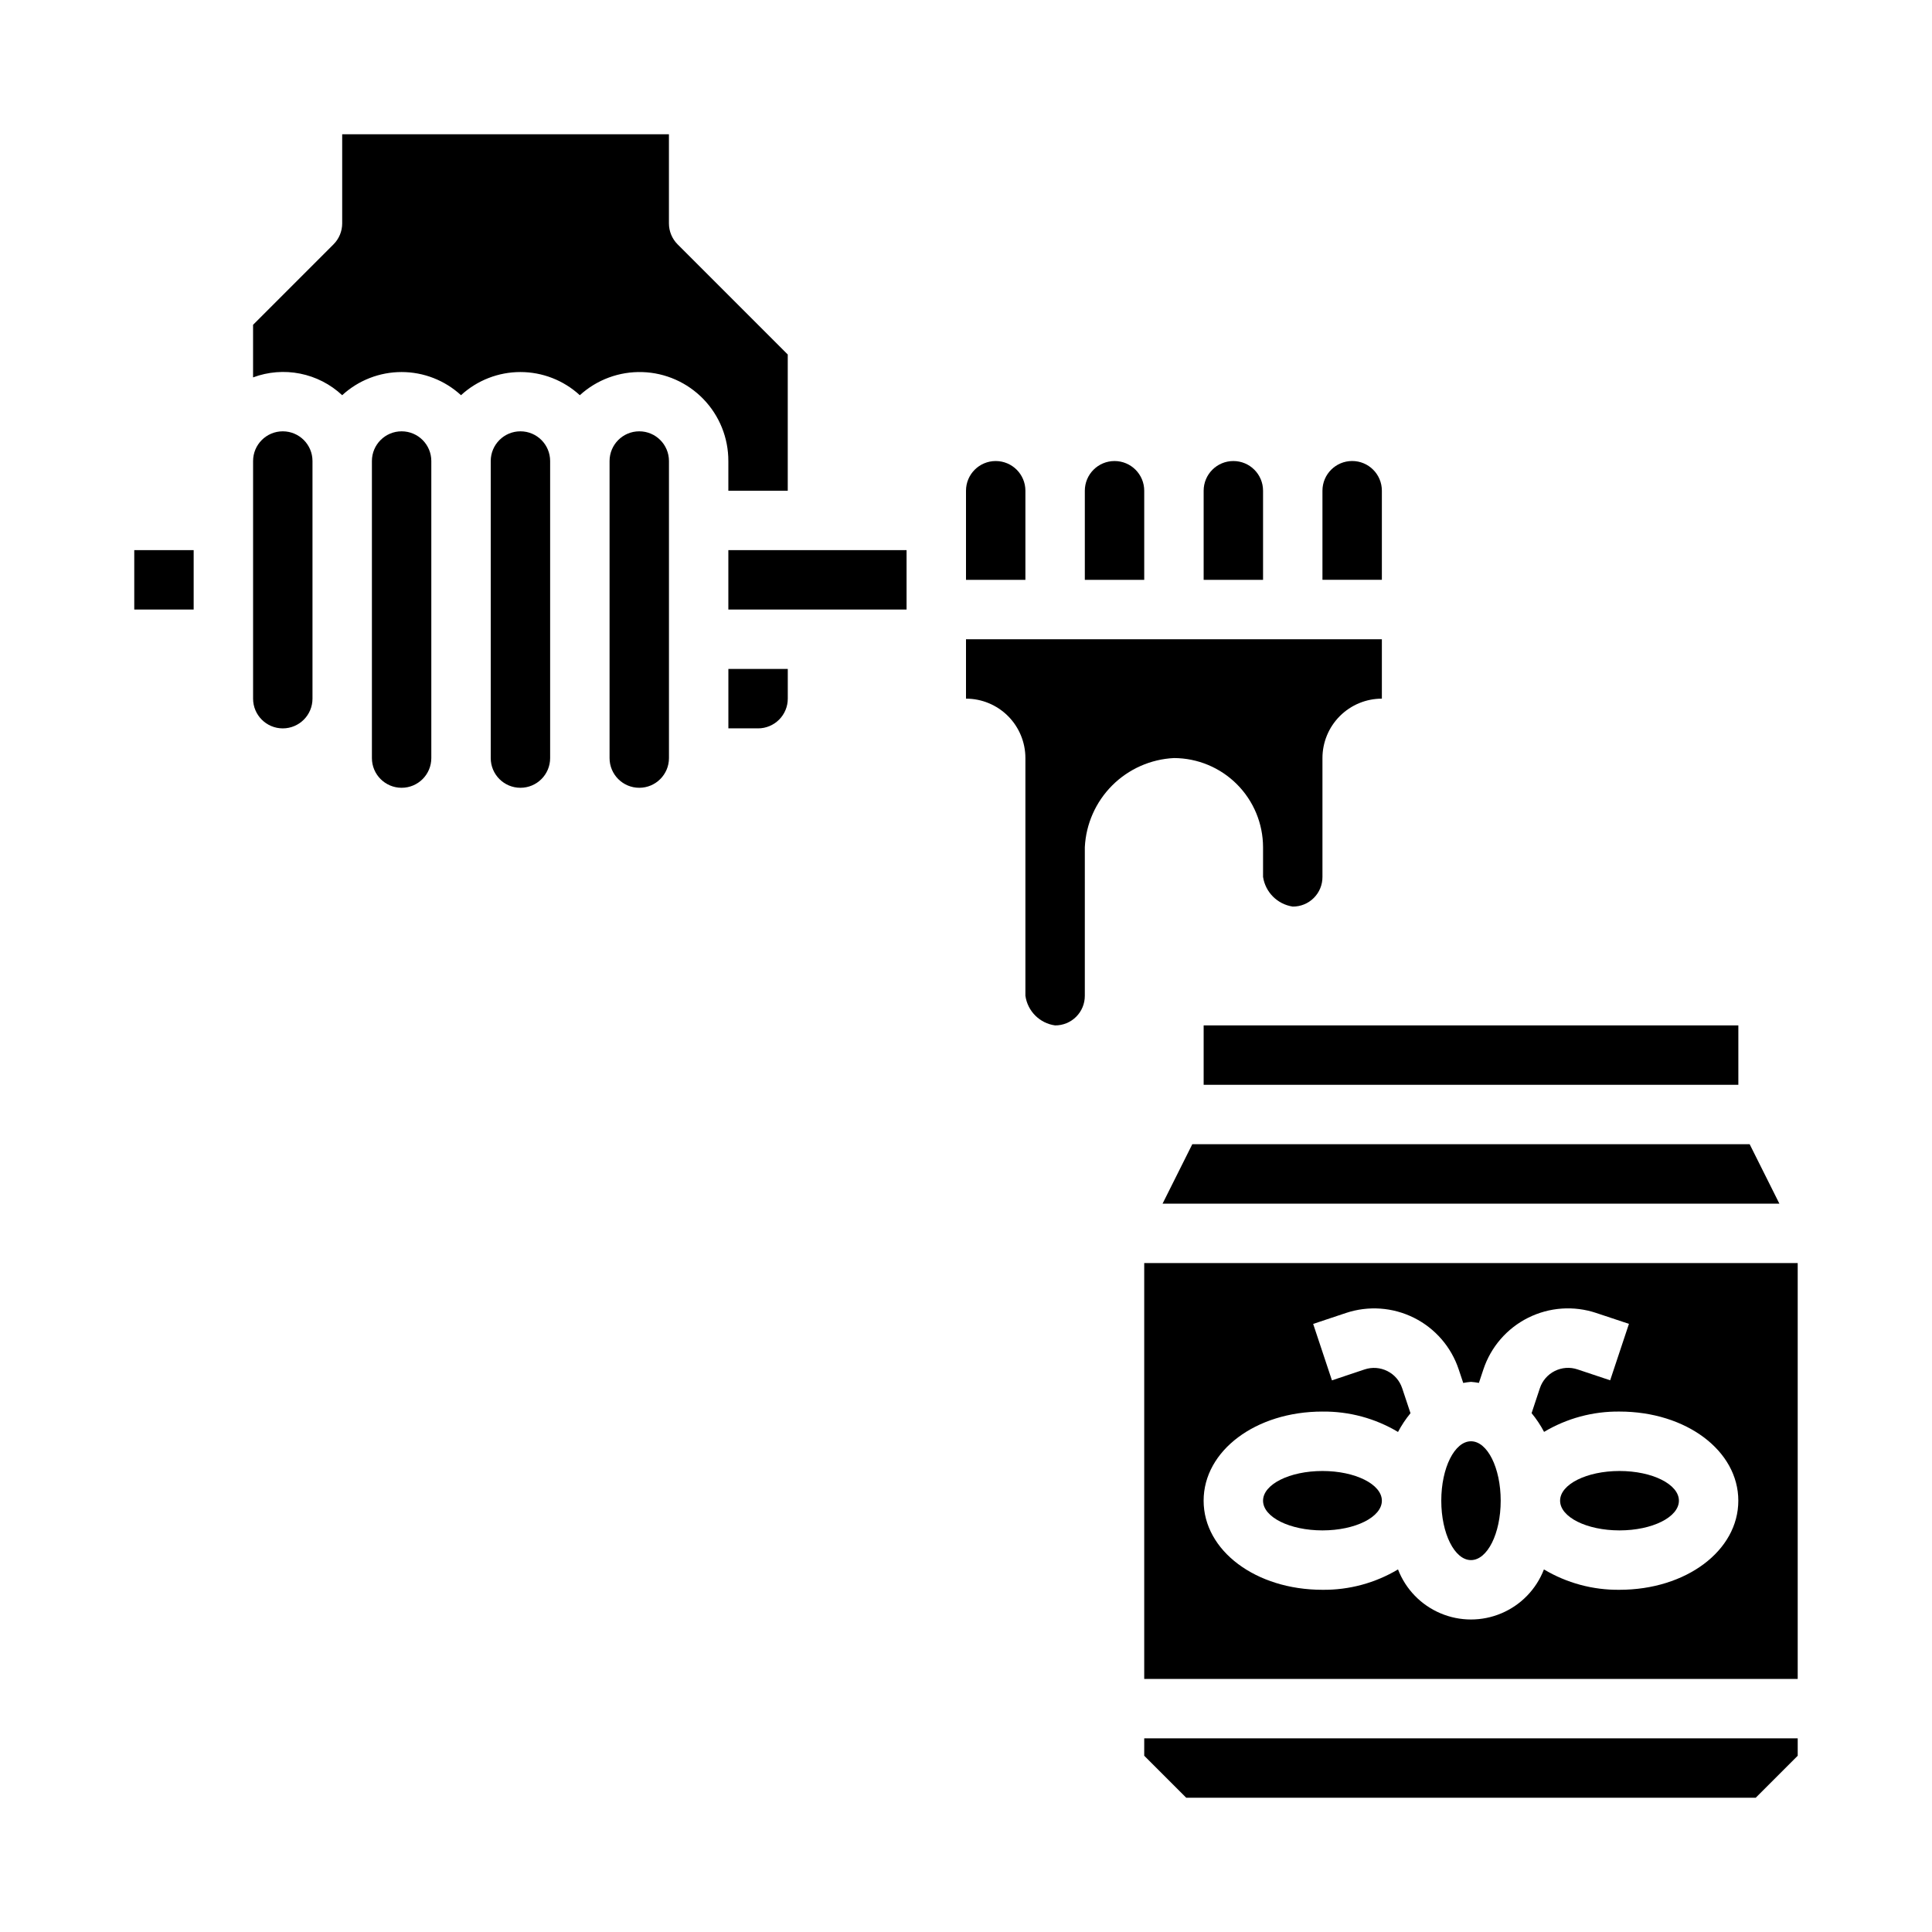
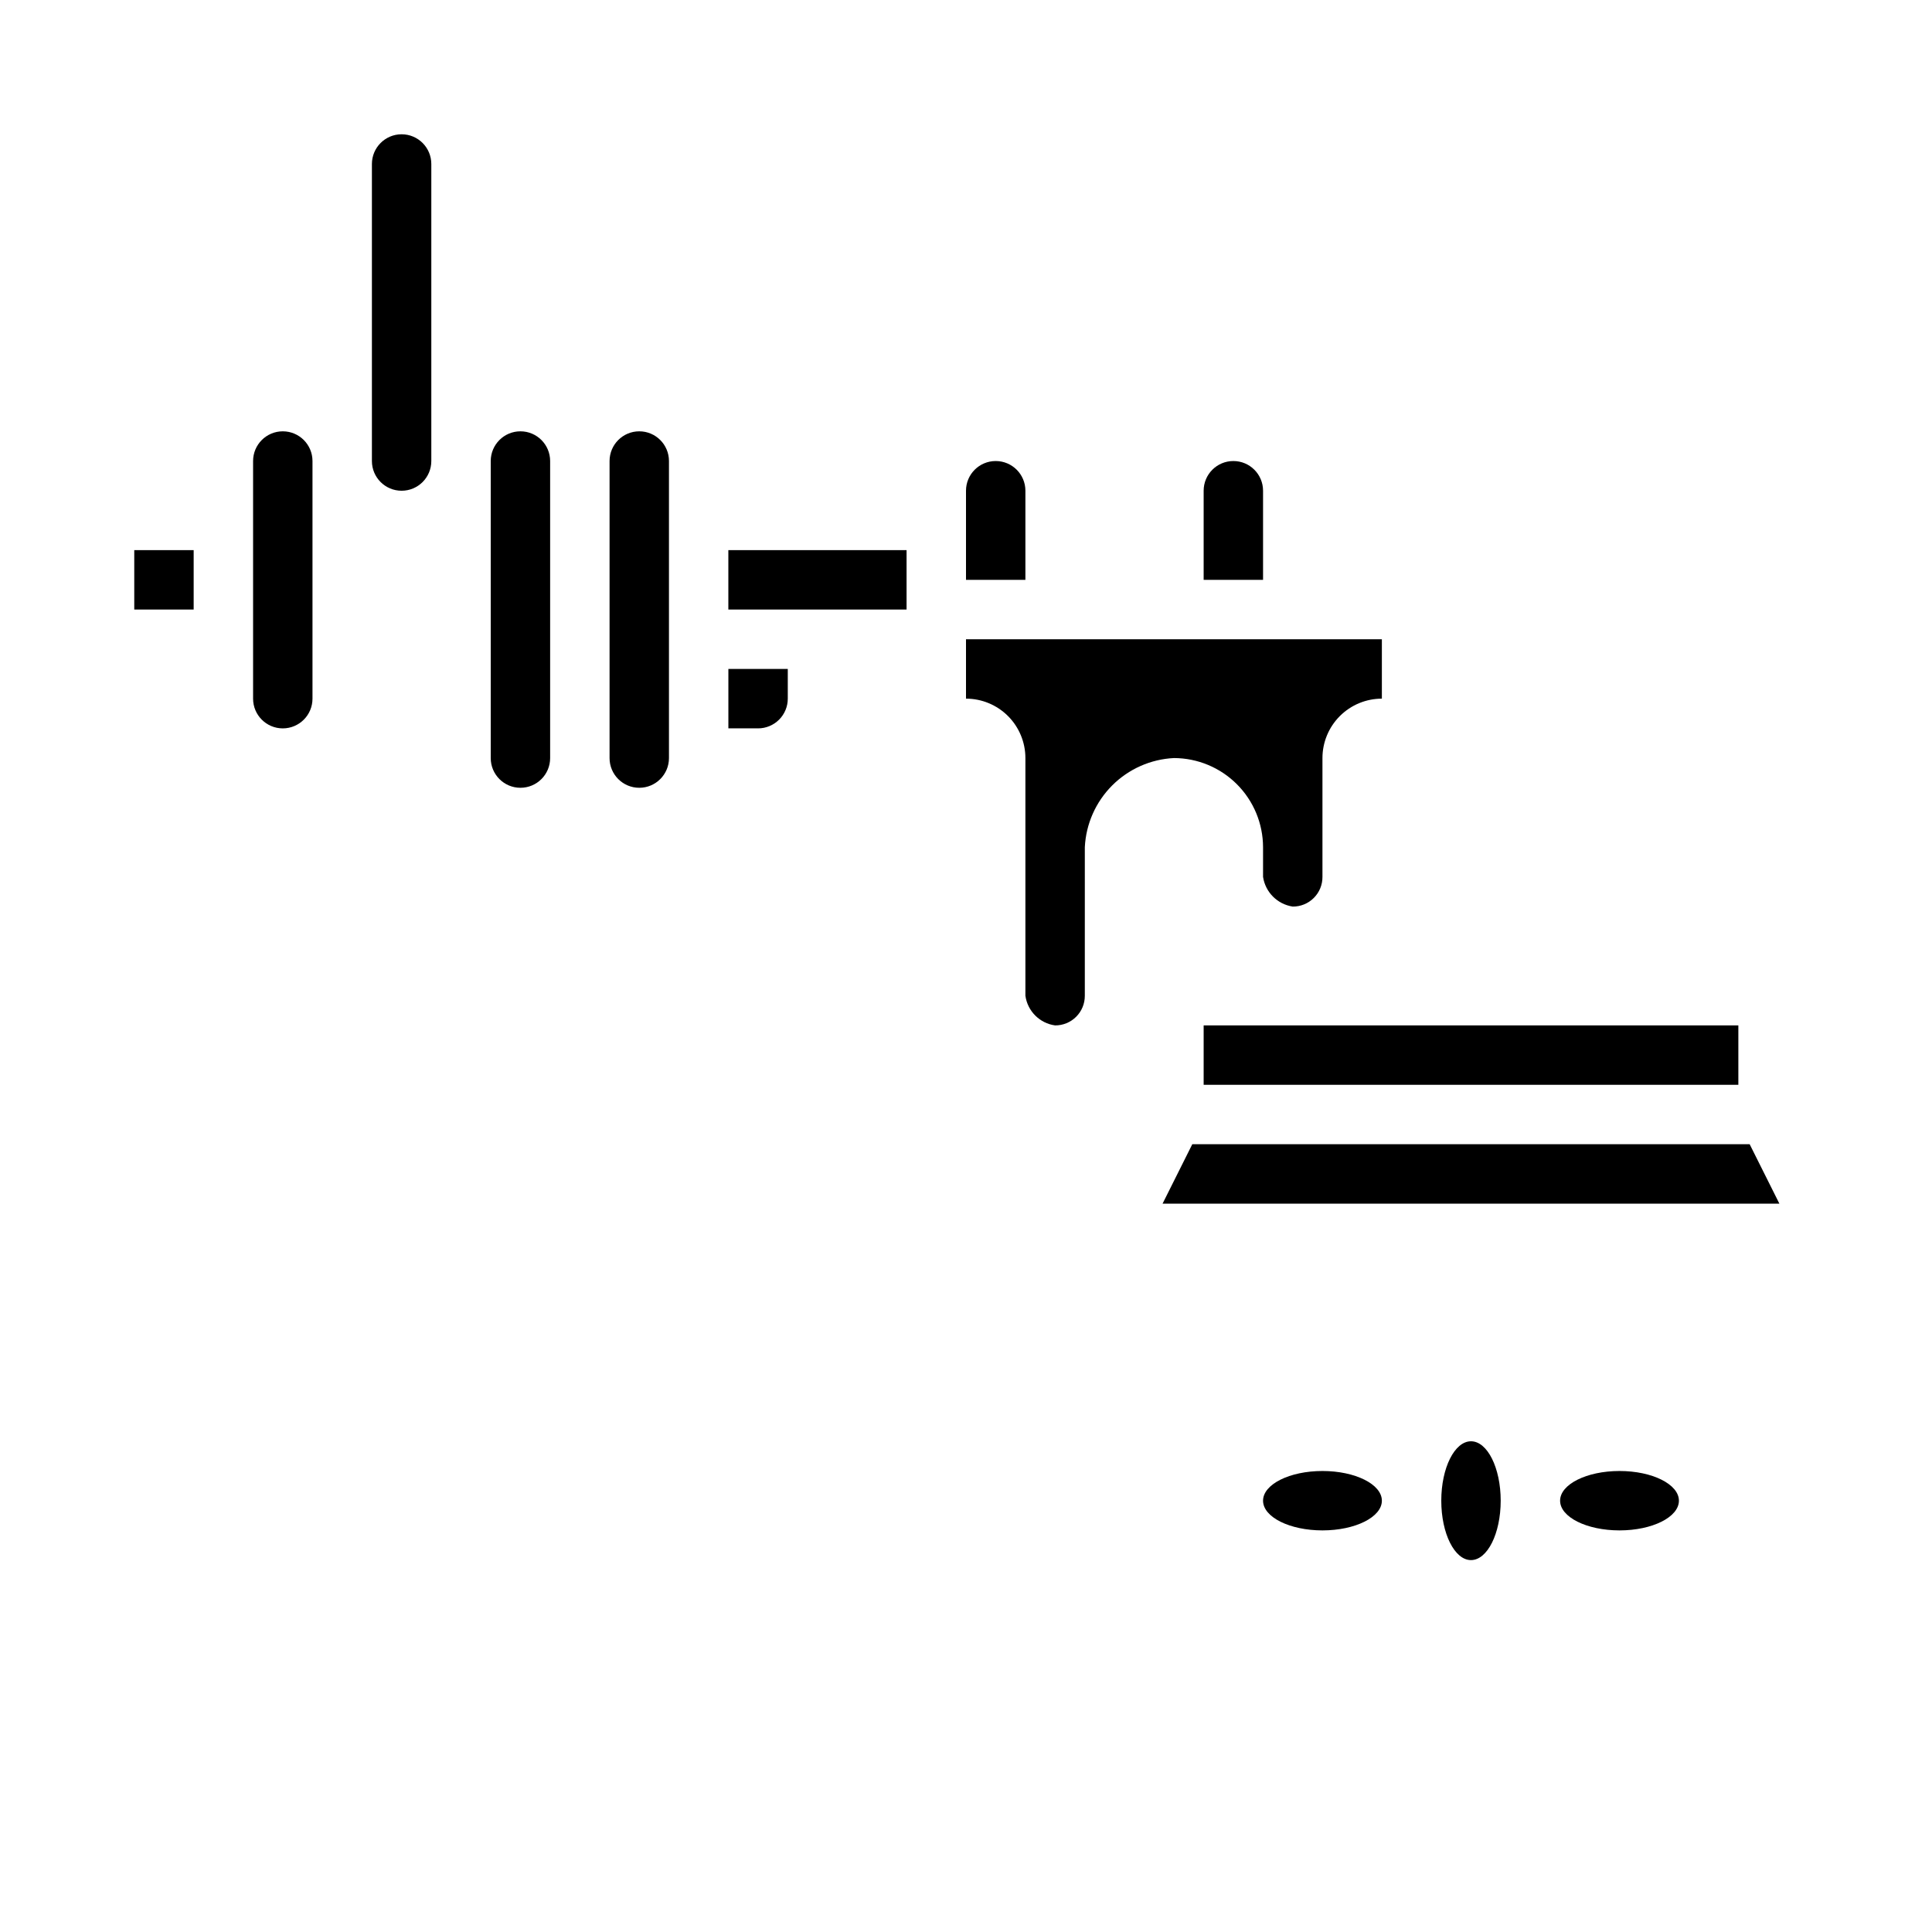
<svg xmlns="http://www.w3.org/2000/svg" fill="#000000" width="800px" height="800px" version="1.1" viewBox="144 144 512 512">
  <g>
-     <path d="m337.02 266.18v7.871h15.742v-36.102l-29.18-29.184c-1.477-1.473-2.309-3.477-2.309-5.562v-23.617h-86.59v23.617c0 2.086-0.832 4.09-2.309 5.562l-21.309 21.312v13.934c3.984-1.484 8.309-1.832 12.48-0.996 4.172 0.832 8.027 2.812 11.137 5.719 4.289-3.949 9.91-6.141 15.742-6.141 5.832 0 11.453 2.191 15.746 6.141 4.289-3.949 9.91-6.141 15.742-6.141s11.453 2.191 15.746 6.141c4.519-4.125 10.473-6.324 16.59-6.129 6.113 0.191 11.914 2.762 16.168 7.164 4.25 4.402 6.621 10.289 6.602 16.41z" />
    <path d="m211.07 266.18v62.977-0.004c0 4.348 3.523 7.875 7.871 7.875s7.871-3.527 7.871-7.875v-62.973c0-4.348-3.523-7.875-7.871-7.875s-7.871 3.527-7.871 7.875z" />
    <path d="m305.54 266.18v78.719c0 4.348 3.523 7.871 7.871 7.871s7.871-3.523 7.871-7.871v-78.719c0-4.348-3.523-7.875-7.871-7.875s-7.871 3.527-7.871 7.875z" />
    <path d="m274.05 266.18v78.719c0 4.348 3.523 7.871 7.871 7.871 4.348 0 7.871-3.523 7.871-7.871v-78.719c0-4.348-3.523-7.875-7.871-7.875-4.348 0-7.871 3.527-7.871 7.875z" />
-     <path d="m242.56 266.18v78.719c0 4.348 3.523 7.871 7.871 7.871 4.348 0 7.871-3.523 7.871-7.871v-78.719c0-4.348-3.523-7.875-7.871-7.875-4.348 0-7.871 3.527-7.871 7.875z" />
+     <path d="m242.56 266.18c0 4.348 3.523 7.871 7.871 7.871 4.348 0 7.871-3.523 7.871-7.871v-78.719c0-4.348-3.523-7.875-7.871-7.875-4.348 0-7.871 3.527-7.871 7.875z" />
    <path d="m179.58 289.79h15.742v15.742h-15.742z" />
    <path d="m462.98 274.05v23.617h15.742v-23.617c0-4.348-3.523-7.871-7.871-7.871s-7.871 3.523-7.871 7.871z" />
-     <path d="m510.21 297.66v-23.617c0-4.348-3.523-7.871-7.871-7.871-4.348 0-7.875 3.523-7.875 7.871v23.617z" />
-     <path d="m431.49 274.05v23.617h15.742v-23.617c0-4.348-3.523-7.871-7.871-7.871s-7.871 3.523-7.871 7.871z" />
    <path d="m400 274.05v23.617h15.742v-23.617c0-4.348-3.523-7.871-7.871-7.871s-7.871 3.523-7.871 7.871z" />
    <path d="m431.49 368.51c0.305-6.168 2.891-11.996 7.254-16.363 4.363-4.363 10.195-6.949 16.359-7.254 6.262 0.016 12.258 2.508 16.684 6.934 4.426 4.426 6.918 10.422 6.934 16.684v7.871c0.609 4.066 3.805 7.262 7.871 7.871 2.094 0.012 4.102-0.812 5.582-2.293 1.477-1.477 2.305-3.488 2.289-5.578v-31.488c0-4.176 1.66-8.18 4.613-11.133s6.957-4.613 11.133-4.613v-15.742h-110.21v15.742c4.176 0 8.18 1.66 11.133 4.613 2.949 2.953 4.609 6.957 4.609 11.133v62.977c0.566 4.09 3.781 7.309 7.871 7.871 2.094 0.012 4.102-0.812 5.582-2.293 1.48-1.477 2.305-3.488 2.293-5.578z" />
    <path d="m352.77 329.15v-7.871h-15.742v15.742h7.871v0.004c2.086 0 4.09-0.832 5.566-2.309 1.477-1.473 2.305-3.477 2.305-5.566z" />
    <path d="m337.02 289.79h47.23v15.742h-47.23z" />
    <path d="m588.93 541.7c0 4.348-7.047 7.871-15.742 7.871-8.695 0-15.746-3.523-15.746-7.871 0-4.348 7.051-7.871 15.746-7.871 8.695 0 15.742 3.523 15.742 7.871" />
-     <path d="m447.23 588.93h173.18v-110.21h-173.18zm47.23-70.848c7.047-0.082 13.98 1.785 20.027 5.402 0.934-1.766 2.039-3.43 3.309-4.969l-2.203-6.621h-0.004c-0.648-1.98-2.066-3.621-3.934-4.551-1.867-0.934-4.031-1.09-6.016-0.43l-8.66 2.898-4.977-14.957 8.66-2.891c5.953-1.992 12.449-1.535 18.062 1.27 5.613 2.805 9.879 7.731 11.852 13.688l1.195 3.574h0.004c0.676-0.133 1.359-0.23 2.047-0.285 0.703 0.051 1.406 0.145 2.102 0.273l1.188-3.574v0.004c1.977-5.957 6.242-10.883 11.852-13.688 5.613-2.805 12.113-3.262 18.062-1.27l8.66 2.883-4.977 14.957-8.66-2.891c-1.98-0.664-4.144-0.512-6.012 0.422-1.871 0.93-3.293 2.57-3.953 4.551l-2.195 6.621c1.266 1.539 2.375 3.203 3.305 4.969 6.039-3.602 12.957-5.465 19.988-5.387 17.656 0 31.488 10.367 31.488 23.617s-13.832 23.617-31.488 23.617c-7.047 0.082-13.977-1.789-20.027-5.402-2.019 5.238-6.078 9.434-11.246 11.625-5.168 2.195-11.004 2.195-16.176 0-5.168-2.191-9.227-6.387-11.246-11.625-6.047 3.613-12.98 5.484-20.027 5.402-17.656 0-31.488-10.367-31.488-23.617 0.004-13.25 13.832-23.617 31.488-23.617z" />
    <path d="m607.68 447.23h-147.71l-7.875 15.746h163.46z" />
    <path d="m462.98 415.74h141.7v15.742h-141.7z" />
-     <path d="m447.23 609.29 11.133 11.129h150.92l11.129-11.129v-4.613h-173.18z" />
    <path d="m510.21 541.7c0 4.348-7.051 7.871-15.746 7.871-8.691 0-15.742-3.523-15.742-7.871 0-4.348 7.051-7.871 15.742-7.871 8.695 0 15.746 3.523 15.746 7.871" />
    <path d="m541.7 541.7c0 8.695-3.523 15.742-7.871 15.742-4.348 0-7.875-7.047-7.875-15.742 0-8.695 3.527-15.746 7.875-15.746 4.348 0 7.871 7.051 7.871 15.746" />
  </g>
</svg>